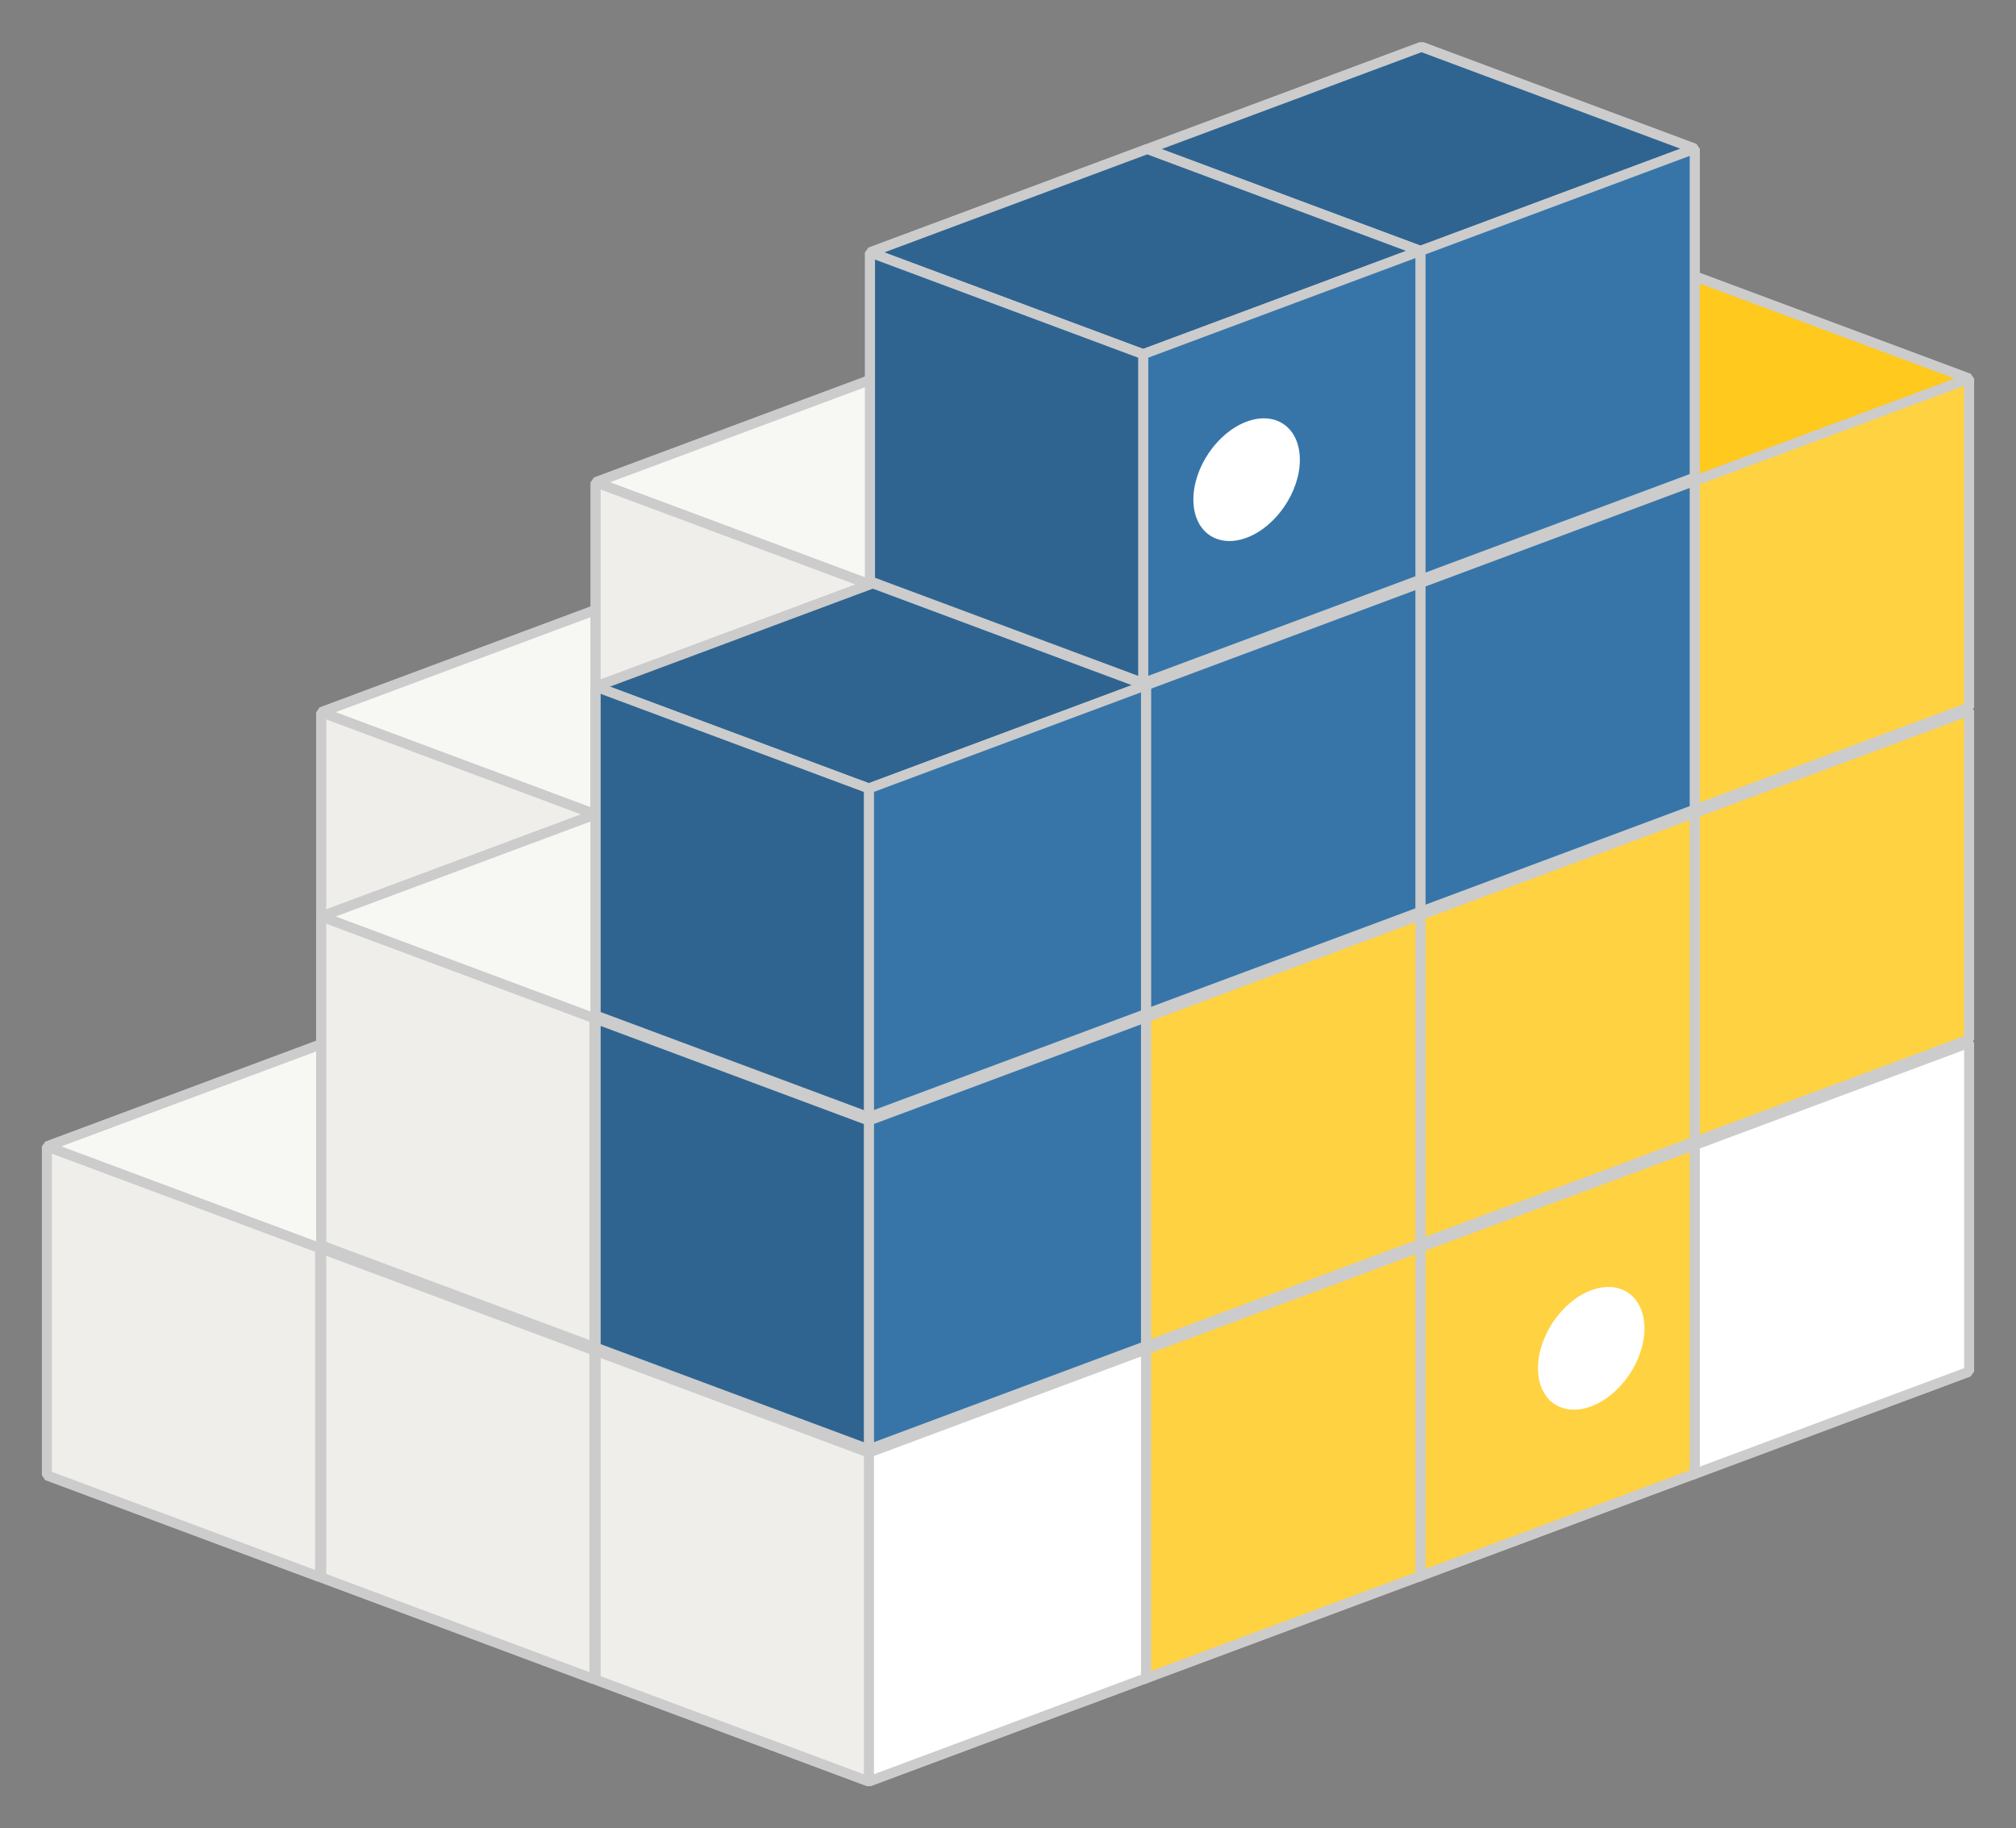
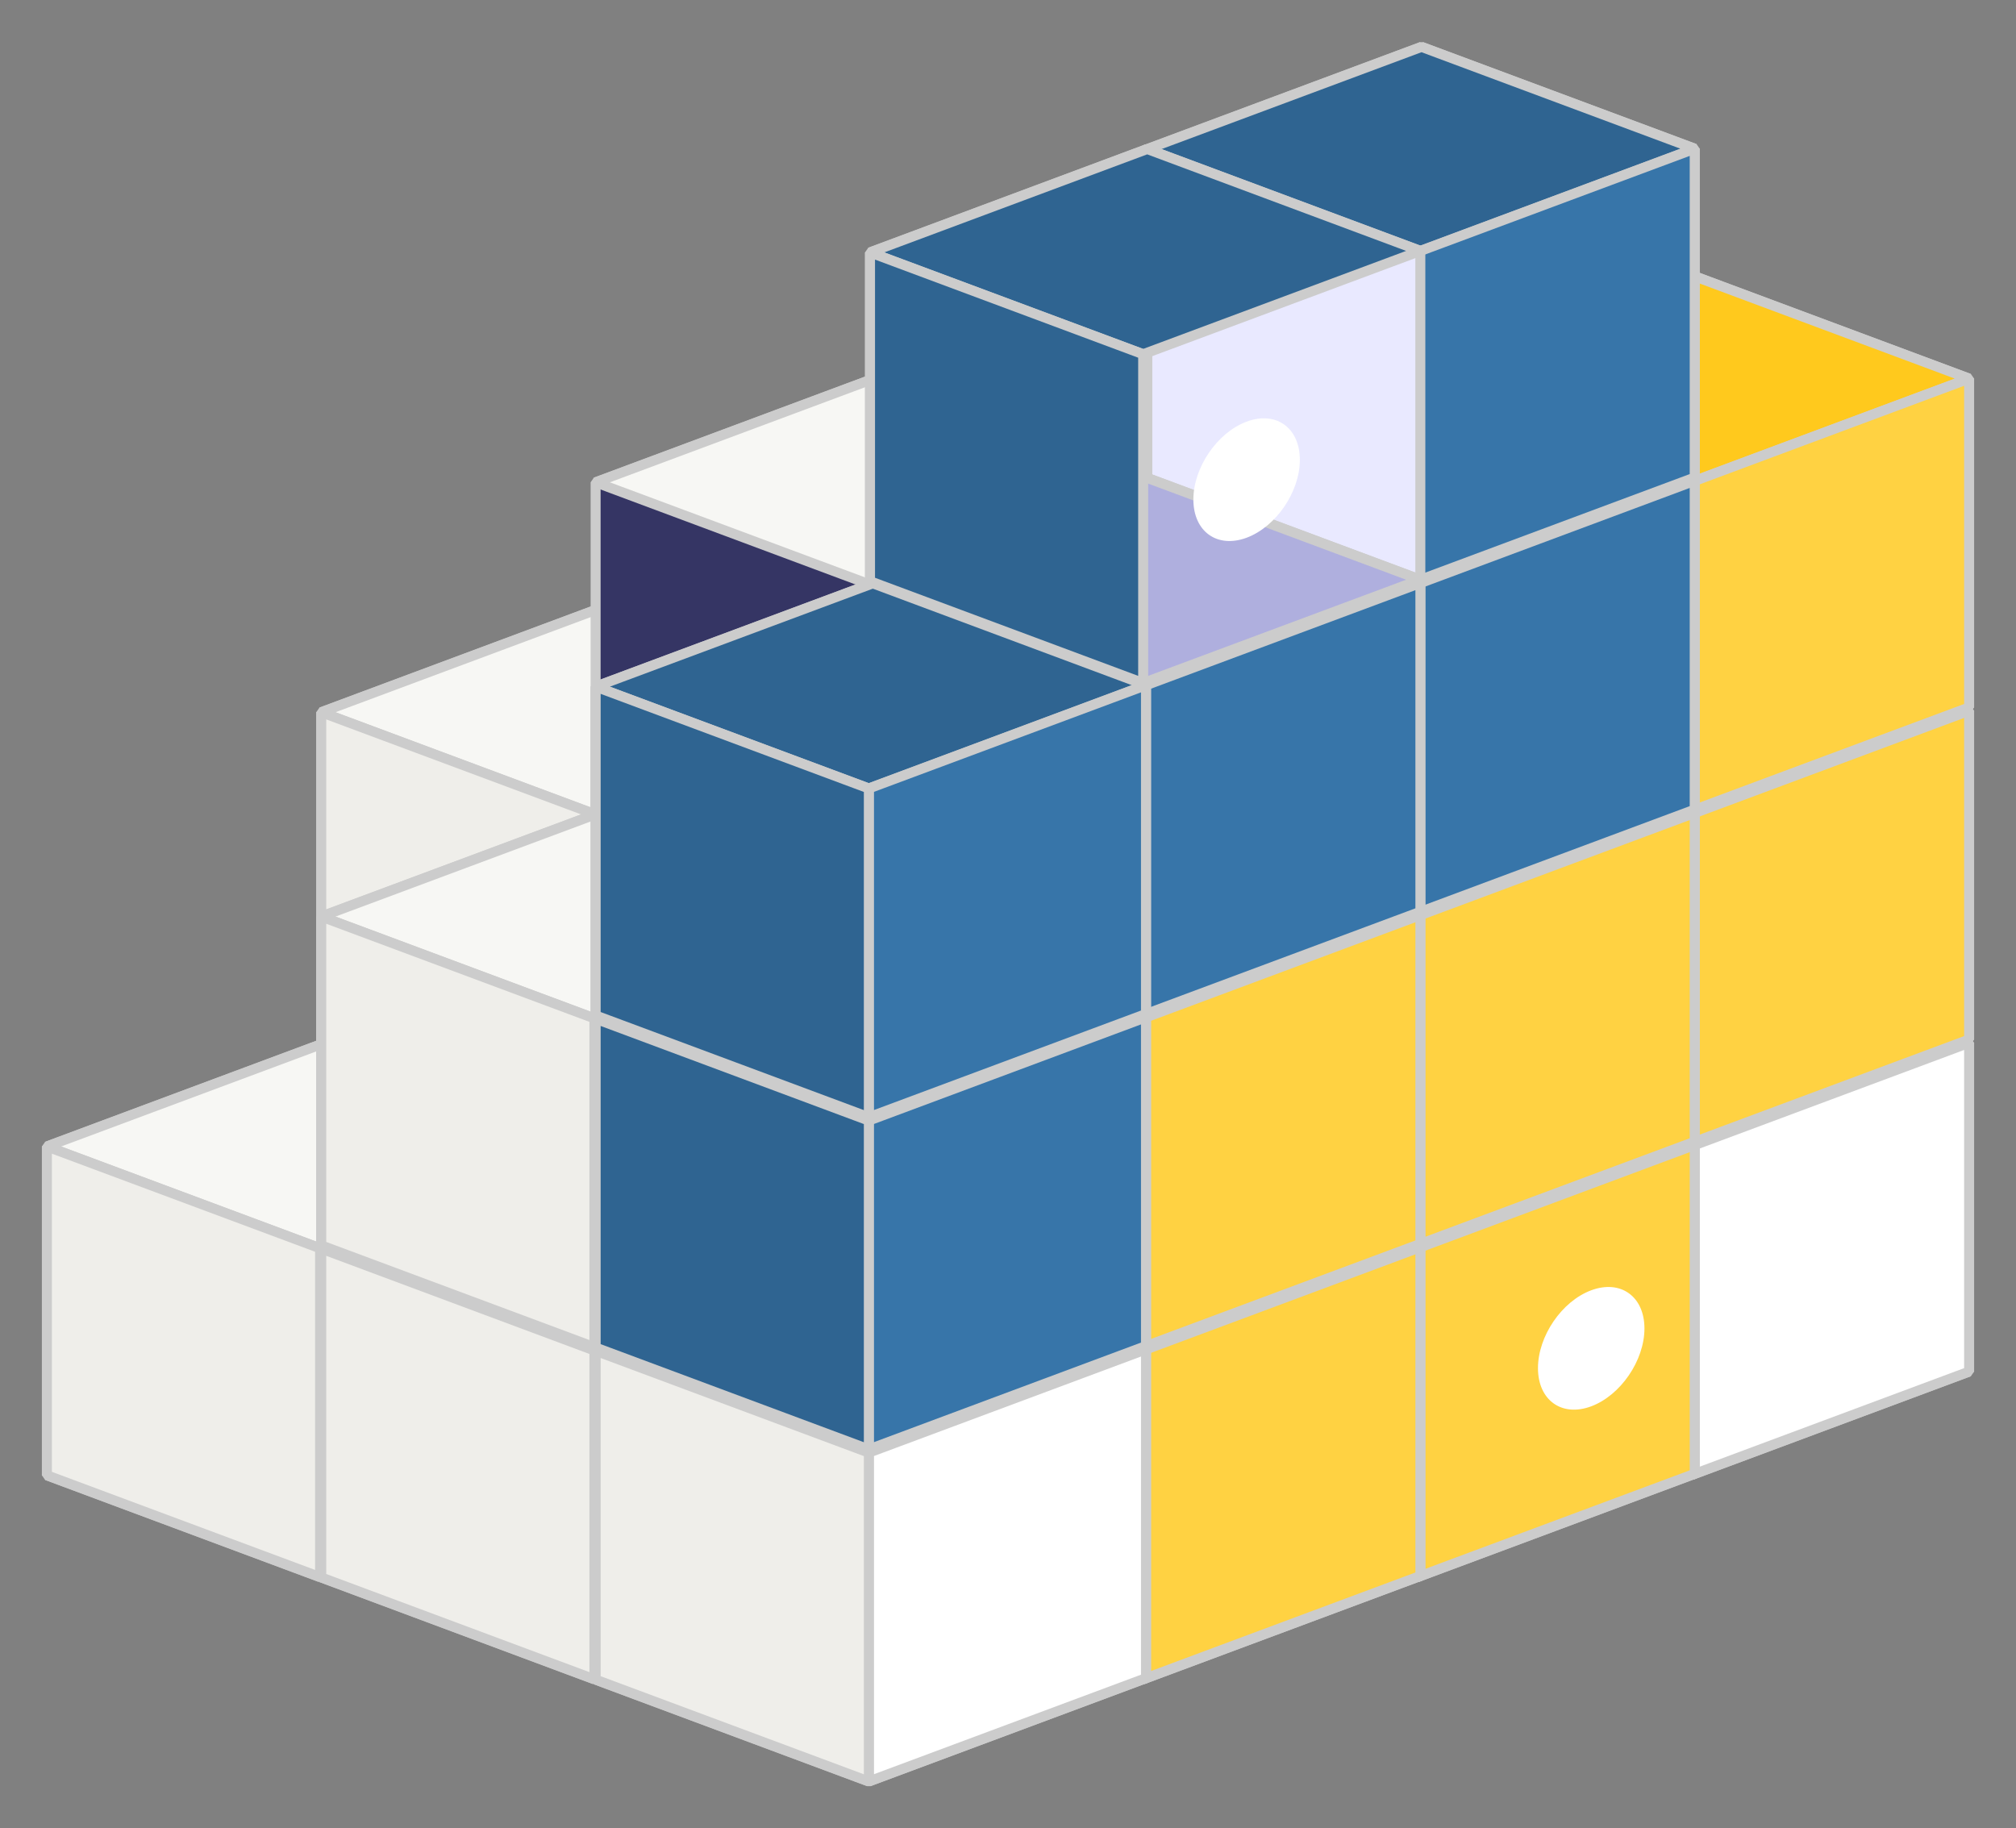
<svg xmlns="http://www.w3.org/2000/svg" width="43" height="39" viewBox="0 0 43 39" fill="none">
  <rect x="0" y="0" width="43" height="39" fill="#808080" stroke="none" />
  <path d="M12.765 12.988L18.591 15.16V22.174L12.765 20.002V12.988Z" fill="#E9E9FF" stroke="#CCCCCC" stroke-width="0.213" stroke-linejoin="bevel" />
  <path d="M6.852 15.192V22.206L12.764 20.002V12.988L6.852 15.192Z" fill="#353564" stroke="#CCCCCC" stroke-width="0.213" stroke-linejoin="bevel" />
  <path d="M6.852 22.206L12.678 24.378L18.591 22.174L12.764 20.002L6.852 22.206Z" fill="#AFAFDE" stroke="#CCCCCC" stroke-width="0.213" stroke-linejoin="bevel" />
  <path d="M6.852 15.192L12.678 17.364L18.591 15.16L12.764 12.988L6.852 15.192Z" fill="#F7F7F4" stroke="#CCCCCC" stroke-width="0.213" stroke-linejoin="bevel" />
  <path d="M12.678 17.364V24.378L18.59 22.174V15.16L12.678 17.364Z" fill="white" stroke="#CCCCCC" stroke-width="0.213" stroke-linejoin="bevel" />
  <path d="M6.852 15.192L12.678 17.364V24.378L6.852 22.206V15.192Z" fill="#EFEEEA" stroke="#CCCCCC" stroke-width="0.213" stroke-linejoin="bevel" />
  <path d="M18.617 8.084L24.444 10.256V17.27L18.617 15.098V8.084Z" fill="#E9E9FF" stroke="#CCCCCC" stroke-width="0.213" stroke-linejoin="bevel" />
  <path d="M12.704 10.288V17.302L18.617 15.098V8.084L12.704 10.288Z" fill="#353564" stroke="#CCCCCC" stroke-width="0.213" stroke-linejoin="bevel" />
  <path d="M12.705 17.302L18.532 19.474L24.444 17.27L18.618 15.098L12.705 17.302Z" fill="#AFAFDE" stroke="#CCCCCC" stroke-width="0.213" stroke-linejoin="bevel" />
  <path d="M12.704 10.288L18.531 12.46L24.444 10.256L18.617 8.084L12.704 10.288Z" fill="#F7F7F4" stroke="#CCCCCC" stroke-width="0.213" stroke-linejoin="bevel" />
  <path d="M18.53 12.46V19.474L24.443 17.27V10.256L18.53 12.46Z" fill="white" stroke="#CCCCCC" stroke-width="0.213" stroke-linejoin="bevel" />
-   <path d="M12.705 10.288L18.532 12.46V19.474L12.705 17.302V10.288Z" fill="#EFEEEA" stroke="#CCCCCC" stroke-width="0.213" stroke-linejoin="bevel" />
  <path d="M6.913 22.251L12.74 24.423V31.437L6.913 29.265V22.251Z" fill="#E9E9FF" stroke="#CCCCCC" stroke-width="0.213" stroke-linejoin="bevel" />
  <path d="M1 24.455V31.469L6.913 29.265V22.251L1 24.455Z" fill="#353564" stroke="#CCCCCC" stroke-width="0.213" stroke-linejoin="bevel" />
  <path d="M1 31.469L6.827 33.641L12.739 31.437L6.913 29.265L1 31.469Z" fill="#AFAFDE" stroke="#CCCCCC" stroke-width="0.213" stroke-linejoin="bevel" />
  <path d="M1 24.455L6.827 26.627L12.739 24.423L6.913 22.251L1 24.455Z" fill="#F7F7F4" stroke="#CCCCCC" stroke-width="0.213" stroke-linejoin="bevel" />
  <path d="M6.826 26.627V33.641L12.739 31.437V24.423L6.826 26.627Z" fill="white" stroke="#CCCCCC" stroke-width="0.213" stroke-linejoin="bevel" />
  <path d="M1 24.455L6.827 26.627V33.641L1 31.469V24.455Z" fill="#EFEEEA" stroke="#CCCCCC" stroke-width="0.213" stroke-linejoin="bevel" />
  <path d="M12.765 24.43L18.591 26.602V33.616L12.765 31.444V24.43Z" fill="#E9E9FF" stroke="#CCCCCC" stroke-width="0.213" stroke-linejoin="bevel" />
  <path d="M6.852 26.634V33.648L12.764 31.444V24.43L6.852 26.634Z" fill="#353564" stroke="#CCCCCC" stroke-width="0.213" stroke-linejoin="bevel" />
  <path d="M6.852 33.648L12.678 35.82L18.591 33.616L12.764 31.444L6.852 33.648Z" fill="#AFAFDE" stroke="#CCCCCC" stroke-width="0.213" stroke-linejoin="bevel" />
-   <path d="M6.852 26.634L12.678 28.806L18.591 26.602L12.764 24.43L6.852 26.634Z" fill="#F7F7F4" stroke="#CCCCCC" stroke-width="0.213" stroke-linejoin="bevel" />
+   <path d="M6.852 26.634L12.678 28.806L18.591 26.602L12.764 24.43Z" fill="#F7F7F4" stroke="#CCCCCC" stroke-width="0.213" stroke-linejoin="bevel" />
  <path d="M12.678 28.806V35.821L18.59 33.616V26.602L12.678 28.806Z" fill="white" stroke="#CCCCCC" stroke-width="0.213" stroke-linejoin="bevel" />
  <path d="M6.852 26.634L12.678 28.807V35.821L6.852 33.648V26.634Z" fill="#EFEEEA" stroke="#CCCCCC" stroke-width="0.213" stroke-linejoin="bevel" />
  <path d="M12.765 17.347L18.591 19.519V26.533L12.765 24.361V17.347Z" fill="#E9E9FF" stroke="#CCCCCC" stroke-width="0.213" stroke-linejoin="bevel" />
  <path d="M6.852 19.551V26.565L12.764 24.361V17.347L6.852 19.551Z" fill="#353564" stroke="#CCCCCC" stroke-width="0.213" stroke-linejoin="bevel" />
  <path d="M6.852 26.565L12.678 28.737L18.591 26.533L12.764 24.361L6.852 26.565Z" fill="#AFAFDE" stroke="#CCCCCC" stroke-width="0.213" stroke-linejoin="bevel" />
  <path d="M6.852 19.551L12.678 21.723L18.591 19.519L12.764 17.347L6.852 19.551Z" fill="#F7F7F4" stroke="#CCCCCC" stroke-width="0.213" stroke-linejoin="bevel" />
  <path d="M12.678 21.723V28.737L18.59 26.533V19.519L12.678 21.723Z" fill="white" stroke="#CCCCCC" stroke-width="0.213" stroke-linejoin="bevel" />
  <path d="M6.852 19.551L12.678 21.723V28.737L6.852 26.565V19.551Z" fill="#EFEEEA" stroke="#CCCCCC" stroke-width="0.213" stroke-linejoin="bevel" />
  <path d="M36.174 20.071L42 22.243V29.257L36.174 27.085V20.071Z" fill="#E9E9FF" stroke="#CCCCCC" stroke-width="0.213" stroke-linejoin="bevel" />
  <path d="M30.26 22.275V29.289L36.173 27.085V20.071L30.26 22.275Z" fill="#353564" stroke="#CCCCCC" stroke-width="0.213" stroke-linejoin="bevel" />
  <path d="M30.26 29.289L36.086 31.461L41.999 29.257L36.173 27.085L30.26 29.289Z" fill="#AFAFDE" stroke="#CCCCCC" stroke-width="0.213" stroke-linejoin="bevel" />
  <path d="M30.26 22.275L36.086 24.447L41.999 22.243L36.173 20.071L30.26 22.275Z" fill="#F7F7F4" stroke="#CCCCCC" stroke-width="0.213" stroke-linejoin="bevel" />
  <path d="M36.087 24.447V31.461L42 29.257V22.243L36.087 24.447Z" fill="white" stroke="#CCCCCC" stroke-width="0.213" stroke-linejoin="bevel" />
  <path d="M30.26 22.275L36.086 24.447V31.461L30.26 29.289V22.275Z" fill="#EFEEEA" stroke="#CCCCCC" stroke-width="0.213" stroke-linejoin="bevel" />
  <path d="M30.321 22.25L36.148 24.423V31.437L30.321 29.265V22.25Z" fill="#E9E9FF" stroke="#CCCCCC" stroke-width="0.213" stroke-linejoin="bevel" />
  <path d="M24.407 24.455V31.469L30.32 29.265V22.251L24.407 24.455Z" fill="#353564" stroke="#CCCCCC" stroke-width="0.213" stroke-linejoin="bevel" />
  <path d="M24.407 31.469L30.234 33.641L36.147 31.436L30.32 29.264L24.407 31.469Z" fill="#AFAFDE" stroke="#CCCCCC" stroke-width="0.213" stroke-linejoin="bevel" />
  <path d="M24.407 24.455L30.234 26.627L36.147 24.423L30.32 22.251L24.407 24.455Z" fill="#F7F7F4" stroke="#CCCCCC" stroke-width="0.213" stroke-linejoin="bevel" />
  <path d="M30.234 26.627V33.641L36.147 31.437V24.423L30.234 26.627Z" fill="#FFD242" stroke="#CCCCCC" stroke-width="0.213" stroke-linejoin="bevel" />
  <path d="M24.407 24.455L30.234 26.627V33.641L24.407 31.469V24.455Z" fill="#EFEEEA" stroke="#CCCCCC" stroke-width="0.213" stroke-linejoin="bevel" />
  <path d="M33.939 29.998C34.566 29.764 35.075 29.021 35.075 28.337C35.075 27.654 34.566 27.289 33.939 27.523C33.312 27.756 32.804 28.5 32.804 29.184C32.804 29.867 33.312 30.232 33.939 29.998Z" fill="white" />
  <path d="M24.469 24.43L30.295 26.602V33.616L24.469 31.444V24.43Z" fill="#E9E9FF" stroke="#CCCCCC" stroke-width="0.213" stroke-linejoin="bevel" />
-   <path d="M18.557 26.634V33.648L24.469 31.444V24.43L18.557 26.634Z" fill="#353564" stroke="#CCCCCC" stroke-width="0.213" stroke-linejoin="bevel" />
  <path d="M18.557 33.648L24.383 35.82L30.296 33.616L24.469 31.444L18.557 33.648Z" fill="#AFAFDE" stroke="#CCCCCC" stroke-width="0.213" stroke-linejoin="bevel" />
  <path d="M18.557 26.634L24.383 28.806L30.296 26.602L24.469 24.43L18.557 26.634Z" fill="#F7F7F4" stroke="#CCCCCC" stroke-width="0.213" stroke-linejoin="bevel" />
  <path d="M24.383 28.806V35.82L30.296 33.616V26.602L24.383 28.806Z" fill="#FFD242" stroke="#CCCCCC" stroke-width="0.213" stroke-linejoin="bevel" />
  <path d="M18.557 26.634L24.383 28.806V35.82L18.557 33.648V26.634Z" fill="#EFEEEA" stroke="#CCCCCC" stroke-width="0.213" stroke-linejoin="bevel" />
  <path d="M18.617 26.61L24.444 28.782V35.796L18.617 33.624V26.61Z" fill="#E9E9FF" stroke="#CCCCCC" stroke-width="0.213" stroke-linejoin="bevel" />
  <path d="M12.704 28.814V35.828L18.617 33.624V26.61L12.704 28.814Z" fill="#353564" stroke="#CCCCCC" stroke-width="0.213" stroke-linejoin="bevel" />
  <path d="M12.705 35.828L18.532 38L24.444 35.796L18.618 33.623L12.705 35.828Z" fill="#AFAFDE" stroke="#CCCCCC" stroke-width="0.213" stroke-linejoin="bevel" />
  <path d="M12.704 28.814L18.531 30.986L24.444 28.782L18.617 26.61L12.704 28.814Z" fill="#F7F7F4" stroke="#CCCCCC" stroke-width="0.213" stroke-linejoin="bevel" />
  <path d="M18.53 30.986V38L24.443 35.796V28.782L18.53 30.986Z" fill="white" stroke="#CCCCCC" stroke-width="0.213" stroke-linejoin="bevel" />
  <path d="M12.705 28.814L18.532 30.986V38L12.705 35.828V28.814Z" fill="#EFEEEA" stroke="#CCCCCC" stroke-width="0.213" stroke-linejoin="bevel" />
  <path d="M36.174 12.988L42 15.16V22.174L36.174 20.002V12.988Z" fill="#E9E9FF" stroke="#CCCCCC" stroke-width="0.213" stroke-linejoin="bevel" />
  <path d="M30.26 15.192V22.206L36.173 20.002V12.988L30.26 15.192Z" fill="#353564" stroke="#CCCCCC" stroke-width="0.213" stroke-linejoin="bevel" />
  <path d="M30.26 22.206L36.086 24.378L41.999 22.174L36.173 20.002L30.26 22.206Z" fill="#AFAFDE" stroke="#CCCCCC" stroke-width="0.213" stroke-linejoin="bevel" />
  <path d="M30.26 15.192L36.086 17.364L41.999 15.16L36.173 12.988L30.26 15.192Z" fill="#F7F7F4" stroke="#CCCCCC" stroke-width="0.213" stroke-linejoin="bevel" />
  <path d="M36.087 17.364V24.378L42 22.174V15.16L36.087 17.364Z" fill="#FFD242" stroke="#CCCCCC" stroke-width="0.213" stroke-linejoin="bevel" />
  <path d="M30.26 15.192L36.086 17.364V24.378L30.26 22.206V15.192Z" fill="#EFEEEA" stroke="#CCCCCC" stroke-width="0.213" stroke-linejoin="bevel" />
  <path d="M36.174 5.904L42 8.076V15.09L36.174 12.918V5.904Z" fill="#E9E9FF" stroke="#CCCCCC" stroke-width="0.213" stroke-linejoin="bevel" />
  <path d="M30.26 8.108V15.122L36.173 12.918V5.904L30.26 8.108Z" fill="#353564" stroke="#CCCCCC" stroke-width="0.213" stroke-linejoin="bevel" />
  <path d="M30.26 15.122L36.086 17.294L41.999 15.09L36.173 12.918L30.26 15.122Z" fill="#AFAFDE" stroke="#CCCCCC" stroke-width="0.213" stroke-linejoin="bevel" />
  <path d="M30.26 8.108L36.086 10.28L41.999 8.076L36.173 5.904L30.26 8.108Z" fill="#FFC91D" stroke="#CCCCCC" stroke-width="0.213" stroke-linejoin="bevel" />
  <path d="M36.087 10.28V17.294L42 15.09V8.076L36.087 10.28Z" fill="#FFD242" stroke="#CCCCCC" stroke-width="0.213" stroke-linejoin="bevel" />
  <path d="M30.26 8.108L36.086 10.28V17.294L30.26 15.122V8.108Z" fill="#EFEEEA" stroke="#CCCCCC" stroke-width="0.213" stroke-linejoin="bevel" />
  <path d="M30.321 15.167L36.148 17.339V24.353L30.321 22.181V15.167Z" fill="#E9E9FF" stroke="#CCCCCC" stroke-width="0.213" stroke-linejoin="bevel" />
  <path d="M24.407 17.372V24.386L30.32 22.181V15.167L24.407 17.372Z" fill="#353564" stroke="#CCCCCC" stroke-width="0.213" stroke-linejoin="bevel" />
  <path d="M24.407 24.385L30.234 26.557L36.147 24.353L30.32 22.181L24.407 24.385Z" fill="#AFAFDE" stroke="#CCCCCC" stroke-width="0.213" stroke-linejoin="bevel" />
  <path d="M24.407 17.372L30.234 19.544L36.147 17.339L30.32 15.167L24.407 17.372Z" fill="#F7F7F4" stroke="#CCCCCC" stroke-width="0.213" stroke-linejoin="bevel" />
  <path d="M30.234 19.543V26.557L36.147 24.353V17.339L30.234 19.543Z" fill="#FFD242" stroke="#CCCCCC" stroke-width="0.213" stroke-linejoin="bevel" />
  <path d="M24.407 17.371L30.234 19.543V26.557L24.407 24.385V17.371Z" fill="#EFEEEA" stroke="#CCCCCC" stroke-width="0.213" stroke-linejoin="bevel" />
  <path d="M30.321 8.083L36.148 10.255V17.269L30.321 15.097V8.083Z" fill="#E9E9FF" stroke="#CCCCCC" stroke-width="0.213" stroke-linejoin="bevel" />
  <path d="M24.407 10.288V17.302L30.32 15.098V8.084L24.407 10.288Z" fill="#353564" stroke="#CCCCCC" stroke-width="0.213" stroke-linejoin="bevel" />
-   <path d="M24.407 17.301L30.234 19.474L36.147 17.269L30.32 15.097L24.407 17.301Z" fill="#AFAFDE" stroke="#CCCCCC" stroke-width="0.213" stroke-linejoin="bevel" />
  <path d="M24.407 10.288L30.234 12.46L36.147 10.256L30.32 8.084L24.407 10.288Z" fill="#F7F7F4" stroke="#CCCCCC" stroke-width="0.213" stroke-linejoin="bevel" />
  <path d="M30.234 12.46V19.474L36.147 17.269V10.255L30.234 12.46Z" fill="#3775A9" stroke="#CCCCCC" stroke-width="0.213" stroke-linejoin="bevel" />
  <path d="M24.407 10.288L30.234 12.46V19.474L24.407 17.302V10.288Z" fill="#EFEEEA" stroke="#CCCCCC" stroke-width="0.213" stroke-linejoin="bevel" />
  <path d="M30.321 1L36.148 3.172V10.186L30.321 8.014V1Z" fill="#E9E9FF" stroke="#CCCCCC" stroke-width="0.213" stroke-linejoin="bevel" />
  <path d="M24.407 3.204V10.218L30.32 8.014V1L24.407 3.204Z" fill="#353564" stroke="#CCCCCC" stroke-width="0.213" stroke-linejoin="bevel" />
  <path d="M24.407 10.218L30.234 12.39L36.147 10.186L30.32 8.014L24.407 10.218Z" fill="#AFAFDE" stroke="#CCCCCC" stroke-width="0.213" stroke-linejoin="bevel" />
  <path d="M24.407 3.204L30.234 5.376L36.147 3.172L30.32 1L24.407 3.204Z" fill="#2F6491" stroke="#CCCCCC" stroke-width="0.213" stroke-linejoin="bevel" />
  <path d="M30.234 5.376V12.39L36.147 10.186V3.172L30.234 5.376Z" fill="#3775A9" stroke="#CCCCCC" stroke-width="0.213" stroke-linejoin="bevel" />
  <path d="M24.407 3.204L30.234 5.376V12.39L24.407 10.218V3.204Z" fill="#EFEEEA" stroke="#CCCCCC" stroke-width="0.213" stroke-linejoin="bevel" />
  <path d="M24.469 17.347L30.295 19.519V26.533L24.469 24.361V17.347Z" fill="#E9E9FF" stroke="#CCCCCC" stroke-width="0.213" stroke-linejoin="bevel" />
  <path d="M18.557 19.551V26.565L24.469 24.361V17.347L18.557 19.551Z" fill="#353564" stroke="#CCCCCC" stroke-width="0.213" stroke-linejoin="bevel" />
  <path d="M18.557 26.565L24.383 28.737L30.296 26.533L24.469 24.361L18.557 26.565Z" fill="#AFAFDE" stroke="#CCCCCC" stroke-width="0.213" stroke-linejoin="bevel" />
  <path d="M18.557 19.551L24.383 21.723L30.296 19.519L24.469 17.347L18.557 19.551Z" fill="#F7F7F4" stroke="#CCCCCC" stroke-width="0.213" stroke-linejoin="bevel" />
  <path d="M24.383 21.723V28.737L30.296 26.533V19.519L24.383 21.723Z" fill="#FFD242" stroke="#CCCCCC" stroke-width="0.213" stroke-linejoin="bevel" />
  <path d="M18.557 19.551L24.383 21.723V28.737L18.557 26.565V19.551Z" fill="#EFEEEA" stroke="#CCCCCC" stroke-width="0.213" stroke-linejoin="bevel" />
  <path d="M24.469 10.263L30.295 12.435V19.449L24.469 17.277V10.263Z" fill="#E9E9FF" stroke="#CCCCCC" stroke-width="0.213" stroke-linejoin="bevel" />
  <path d="M18.557 12.467V19.481L24.469 17.277V10.263L18.557 12.467Z" fill="#353564" stroke="#CCCCCC" stroke-width="0.213" stroke-linejoin="bevel" />
  <path d="M18.557 19.481L24.383 21.653L30.296 19.449L24.469 17.277L18.557 19.481Z" fill="#AFAFDE" stroke="#CCCCCC" stroke-width="0.213" stroke-linejoin="bevel" />
  <path d="M18.557 12.467L24.383 14.639L30.296 12.435L24.469 10.263L18.557 12.467Z" fill="#F7F7F4" stroke="#CCCCCC" stroke-width="0.213" stroke-linejoin="bevel" />
  <path d="M24.383 14.639V21.653L30.296 19.449V12.435L24.383 14.639Z" fill="#3775A9" stroke="#CCCCCC" stroke-width="0.213" stroke-linejoin="bevel" />
  <path d="M18.557 12.467L24.383 14.639V21.653L18.557 19.481V12.467Z" fill="#EFEEEA" stroke="#CCCCCC" stroke-width="0.213" stroke-linejoin="bevel" />
  <path d="M18.617 19.526L24.444 21.698V28.712L18.617 26.54V19.526Z" fill="#E9E9FF" stroke="#CCCCCC" stroke-width="0.213" stroke-linejoin="bevel" />
  <path d="M12.704 21.731V28.745L18.617 26.54V19.526L12.704 21.731Z" fill="#353564" stroke="#CCCCCC" stroke-width="0.213" stroke-linejoin="bevel" />
  <path d="M12.705 28.744L18.532 30.917L24.444 28.712L18.618 26.54L12.705 28.744Z" fill="#AFAFDE" stroke="#CCCCCC" stroke-width="0.213" stroke-linejoin="bevel" />
  <path d="M12.704 21.731L18.531 23.903L24.444 21.698L18.617 19.526L12.704 21.731Z" fill="#F7F7F4" stroke="#CCCCCC" stroke-width="0.213" stroke-linejoin="bevel" />
  <path d="M18.53 23.903V30.917L24.443 28.712V21.698L18.53 23.903Z" fill="#3775A9" stroke="#CCCCCC" stroke-width="0.213" stroke-linejoin="bevel" />
  <path d="M12.705 21.731L18.532 23.903V30.917L12.705 28.745V21.731Z" fill="#2F6491" stroke="#CCCCCC" stroke-width="0.213" stroke-linejoin="bevel" />
  <path d="M18.617 12.443L24.444 14.615V21.629L18.617 19.457V12.443Z" fill="#E9E9FF" stroke="#CCCCCC" stroke-width="0.213" stroke-linejoin="bevel" />
  <path d="M12.704 14.647V21.661L18.617 19.457V12.443L12.704 14.647Z" fill="#353564" stroke="#CCCCCC" stroke-width="0.213" stroke-linejoin="bevel" />
  <path d="M12.705 21.661L18.532 23.833L24.444 21.629L18.618 19.456L12.705 21.661Z" fill="#AFAFDE" stroke="#CCCCCC" stroke-width="0.213" stroke-linejoin="bevel" />
  <path d="M12.704 14.647L18.531 16.819L24.444 14.615L18.617 12.443L12.704 14.647Z" fill="#2F6491" stroke="#CCCCCC" stroke-width="0.213" stroke-linejoin="bevel" />
  <path d="M18.53 16.819V23.833L24.443 21.629V14.615L18.53 16.819Z" fill="#3775A9" stroke="#CCCCCC" stroke-width="0.213" stroke-linejoin="bevel" />
  <path d="M12.705 14.647L18.532 16.819V23.833L12.705 21.661V14.647Z" fill="#2F6491" stroke="#CCCCCC" stroke-width="0.213" stroke-linejoin="bevel" />
  <path d="M24.469 3.179L30.295 5.352V12.366L24.469 10.193V3.179Z" fill="#E9E9FF" stroke="#CCCCCC" stroke-width="0.213" stroke-linejoin="bevel" />
  <path d="M18.557 5.384V12.398L24.469 10.193V3.179L18.557 5.384Z" fill="#353564" stroke="#CCCCCC" stroke-width="0.213" stroke-linejoin="bevel" />
  <path d="M18.557 12.398L24.383 14.57L30.296 12.366L24.469 10.194L18.557 12.398Z" fill="#AFAFDE" stroke="#CCCCCC" stroke-width="0.213" stroke-linejoin="bevel" />
  <path d="M18.557 5.384L24.383 7.556L30.296 5.352L24.469 3.179L18.557 5.384Z" fill="#2F6491" stroke="#CCCCCC" stroke-width="0.213" stroke-linejoin="bevel" />
-   <path d="M24.383 7.556V14.57L30.296 12.366V5.352L24.383 7.556Z" fill="#3775A9" stroke="#CCCCCC" stroke-width="0.213" stroke-linejoin="bevel" />
  <path d="M18.557 5.384L24.383 7.556V14.57L18.557 12.398V5.384Z" fill="#2F6491" stroke="#CCCCCC" stroke-width="0.213" stroke-linejoin="bevel" />
  <path d="M26.59 11.47C27.217 11.236 27.725 10.492 27.725 9.809C27.725 9.125 27.217 8.76 26.59 8.994C25.962 9.228 25.454 9.972 25.454 10.655C25.454 11.339 25.962 11.703 26.59 11.47Z" fill="white" />
</svg>